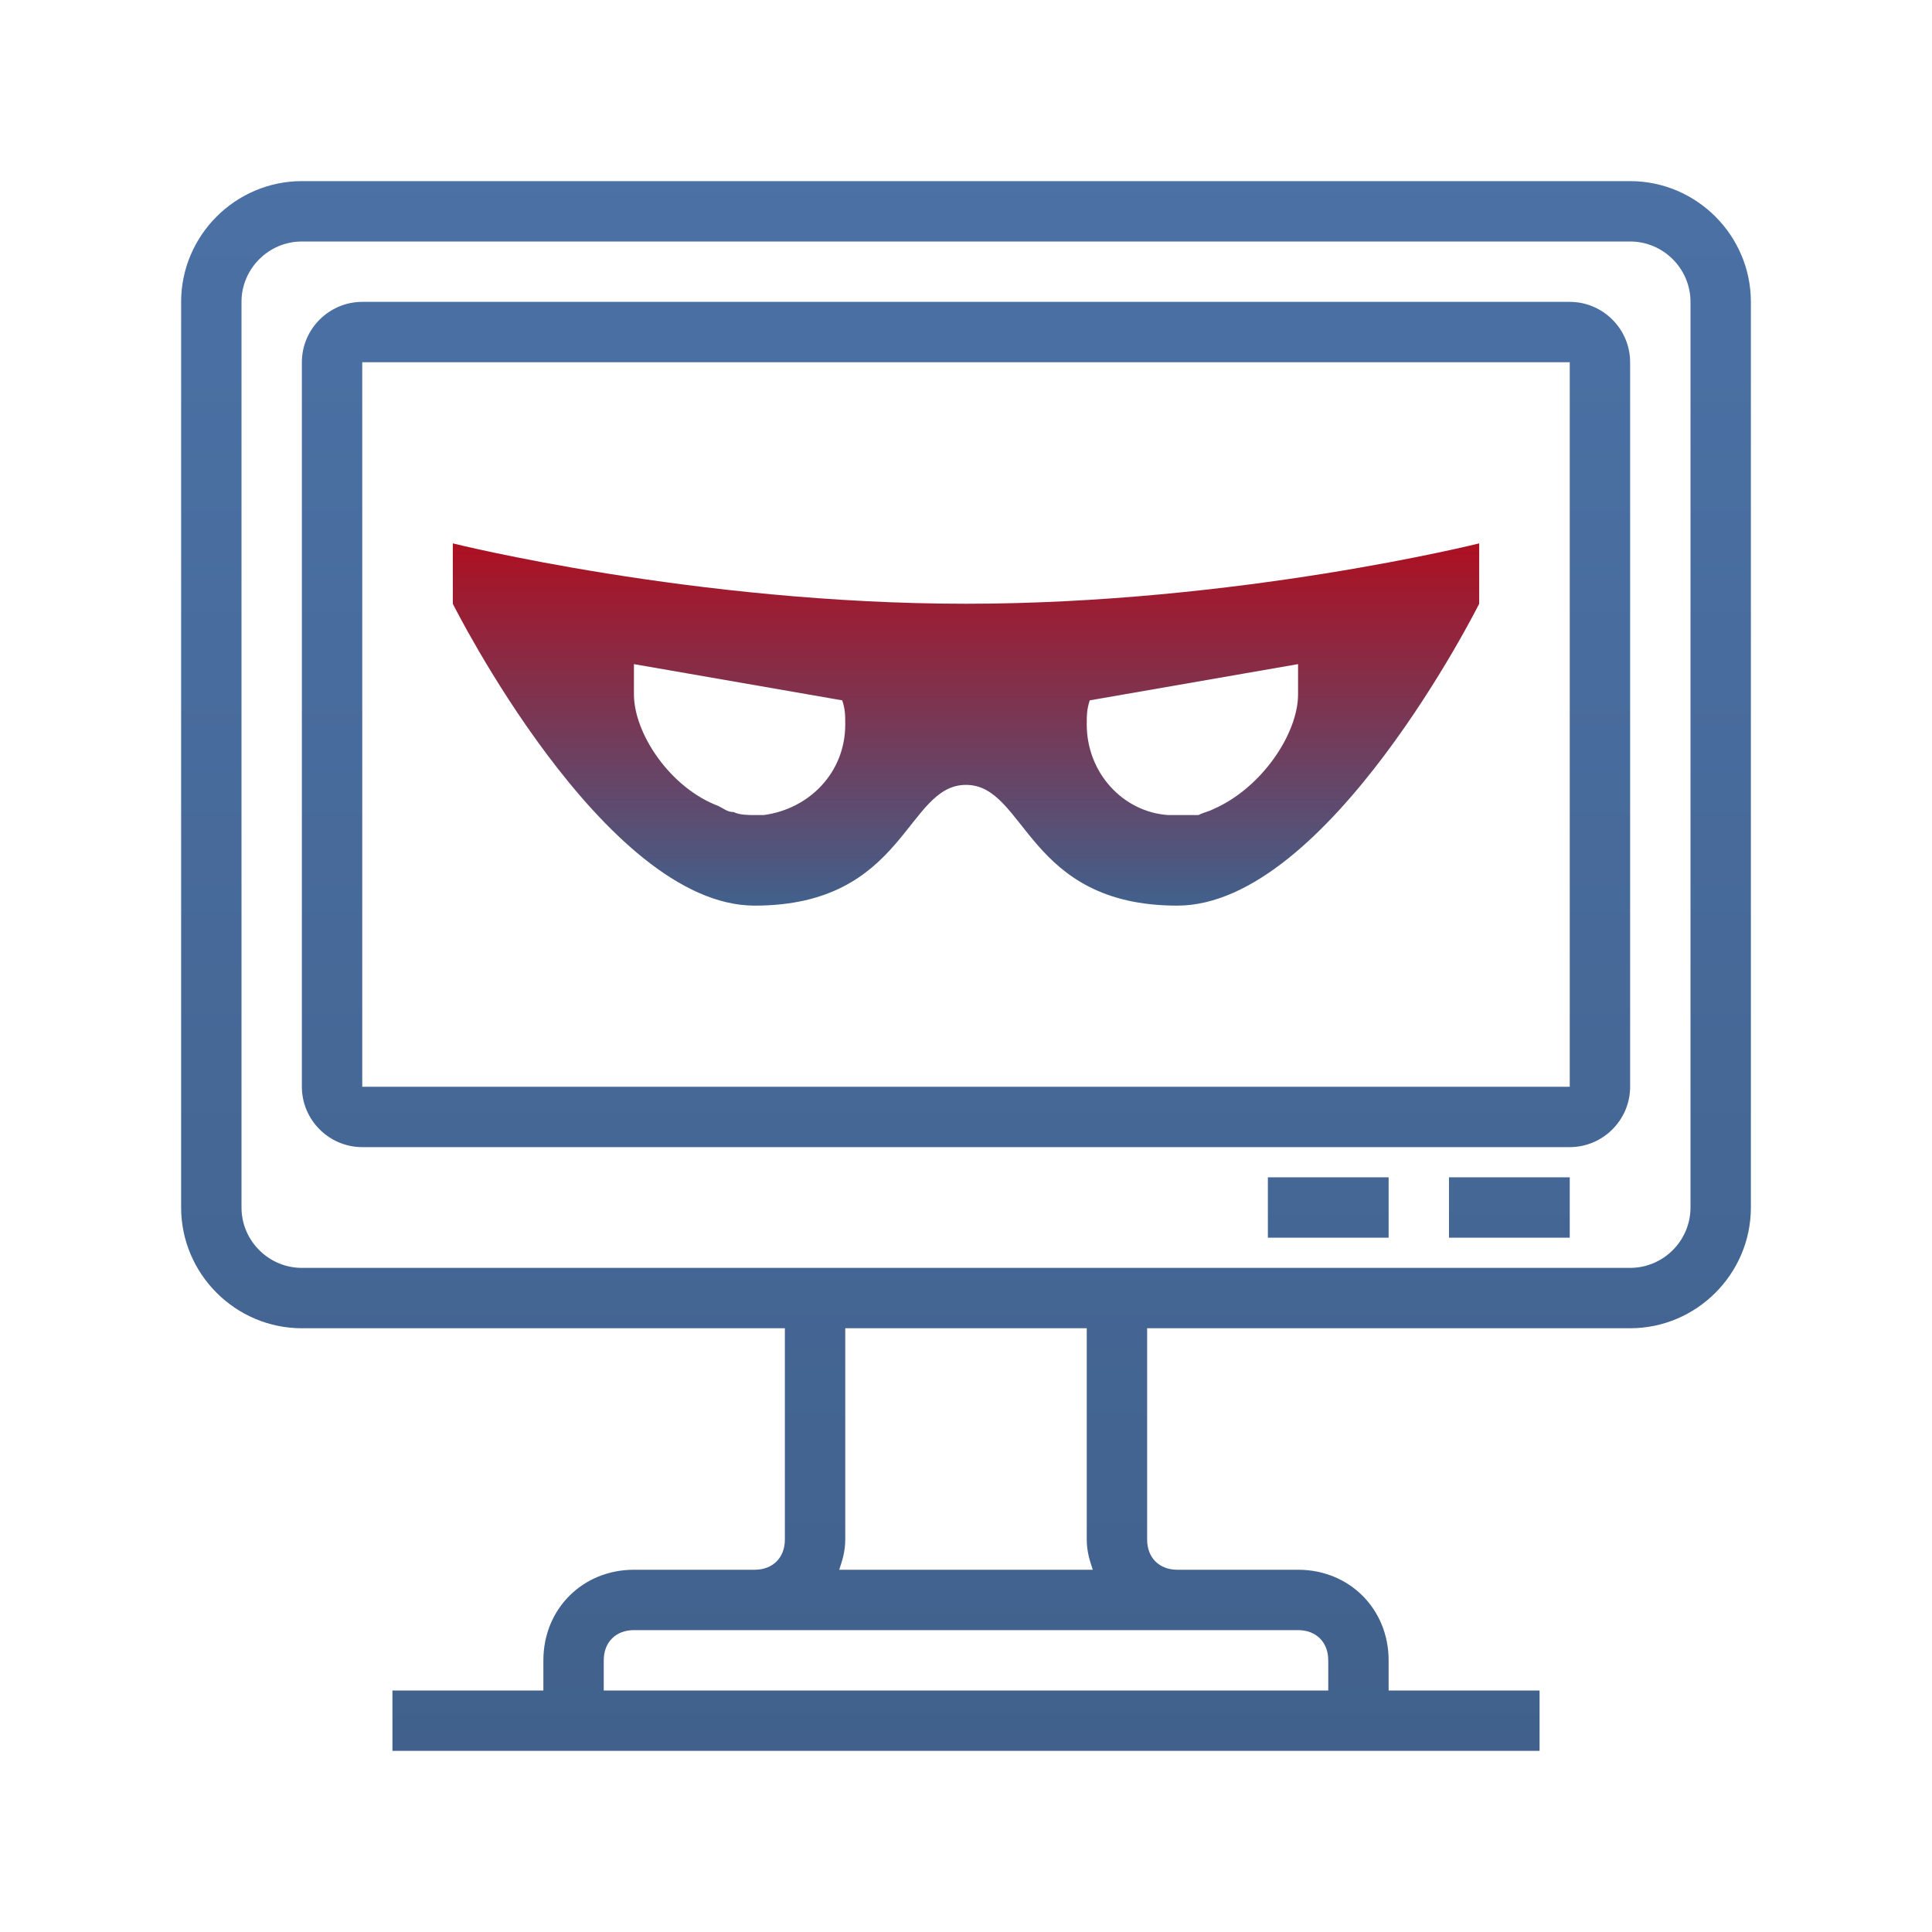
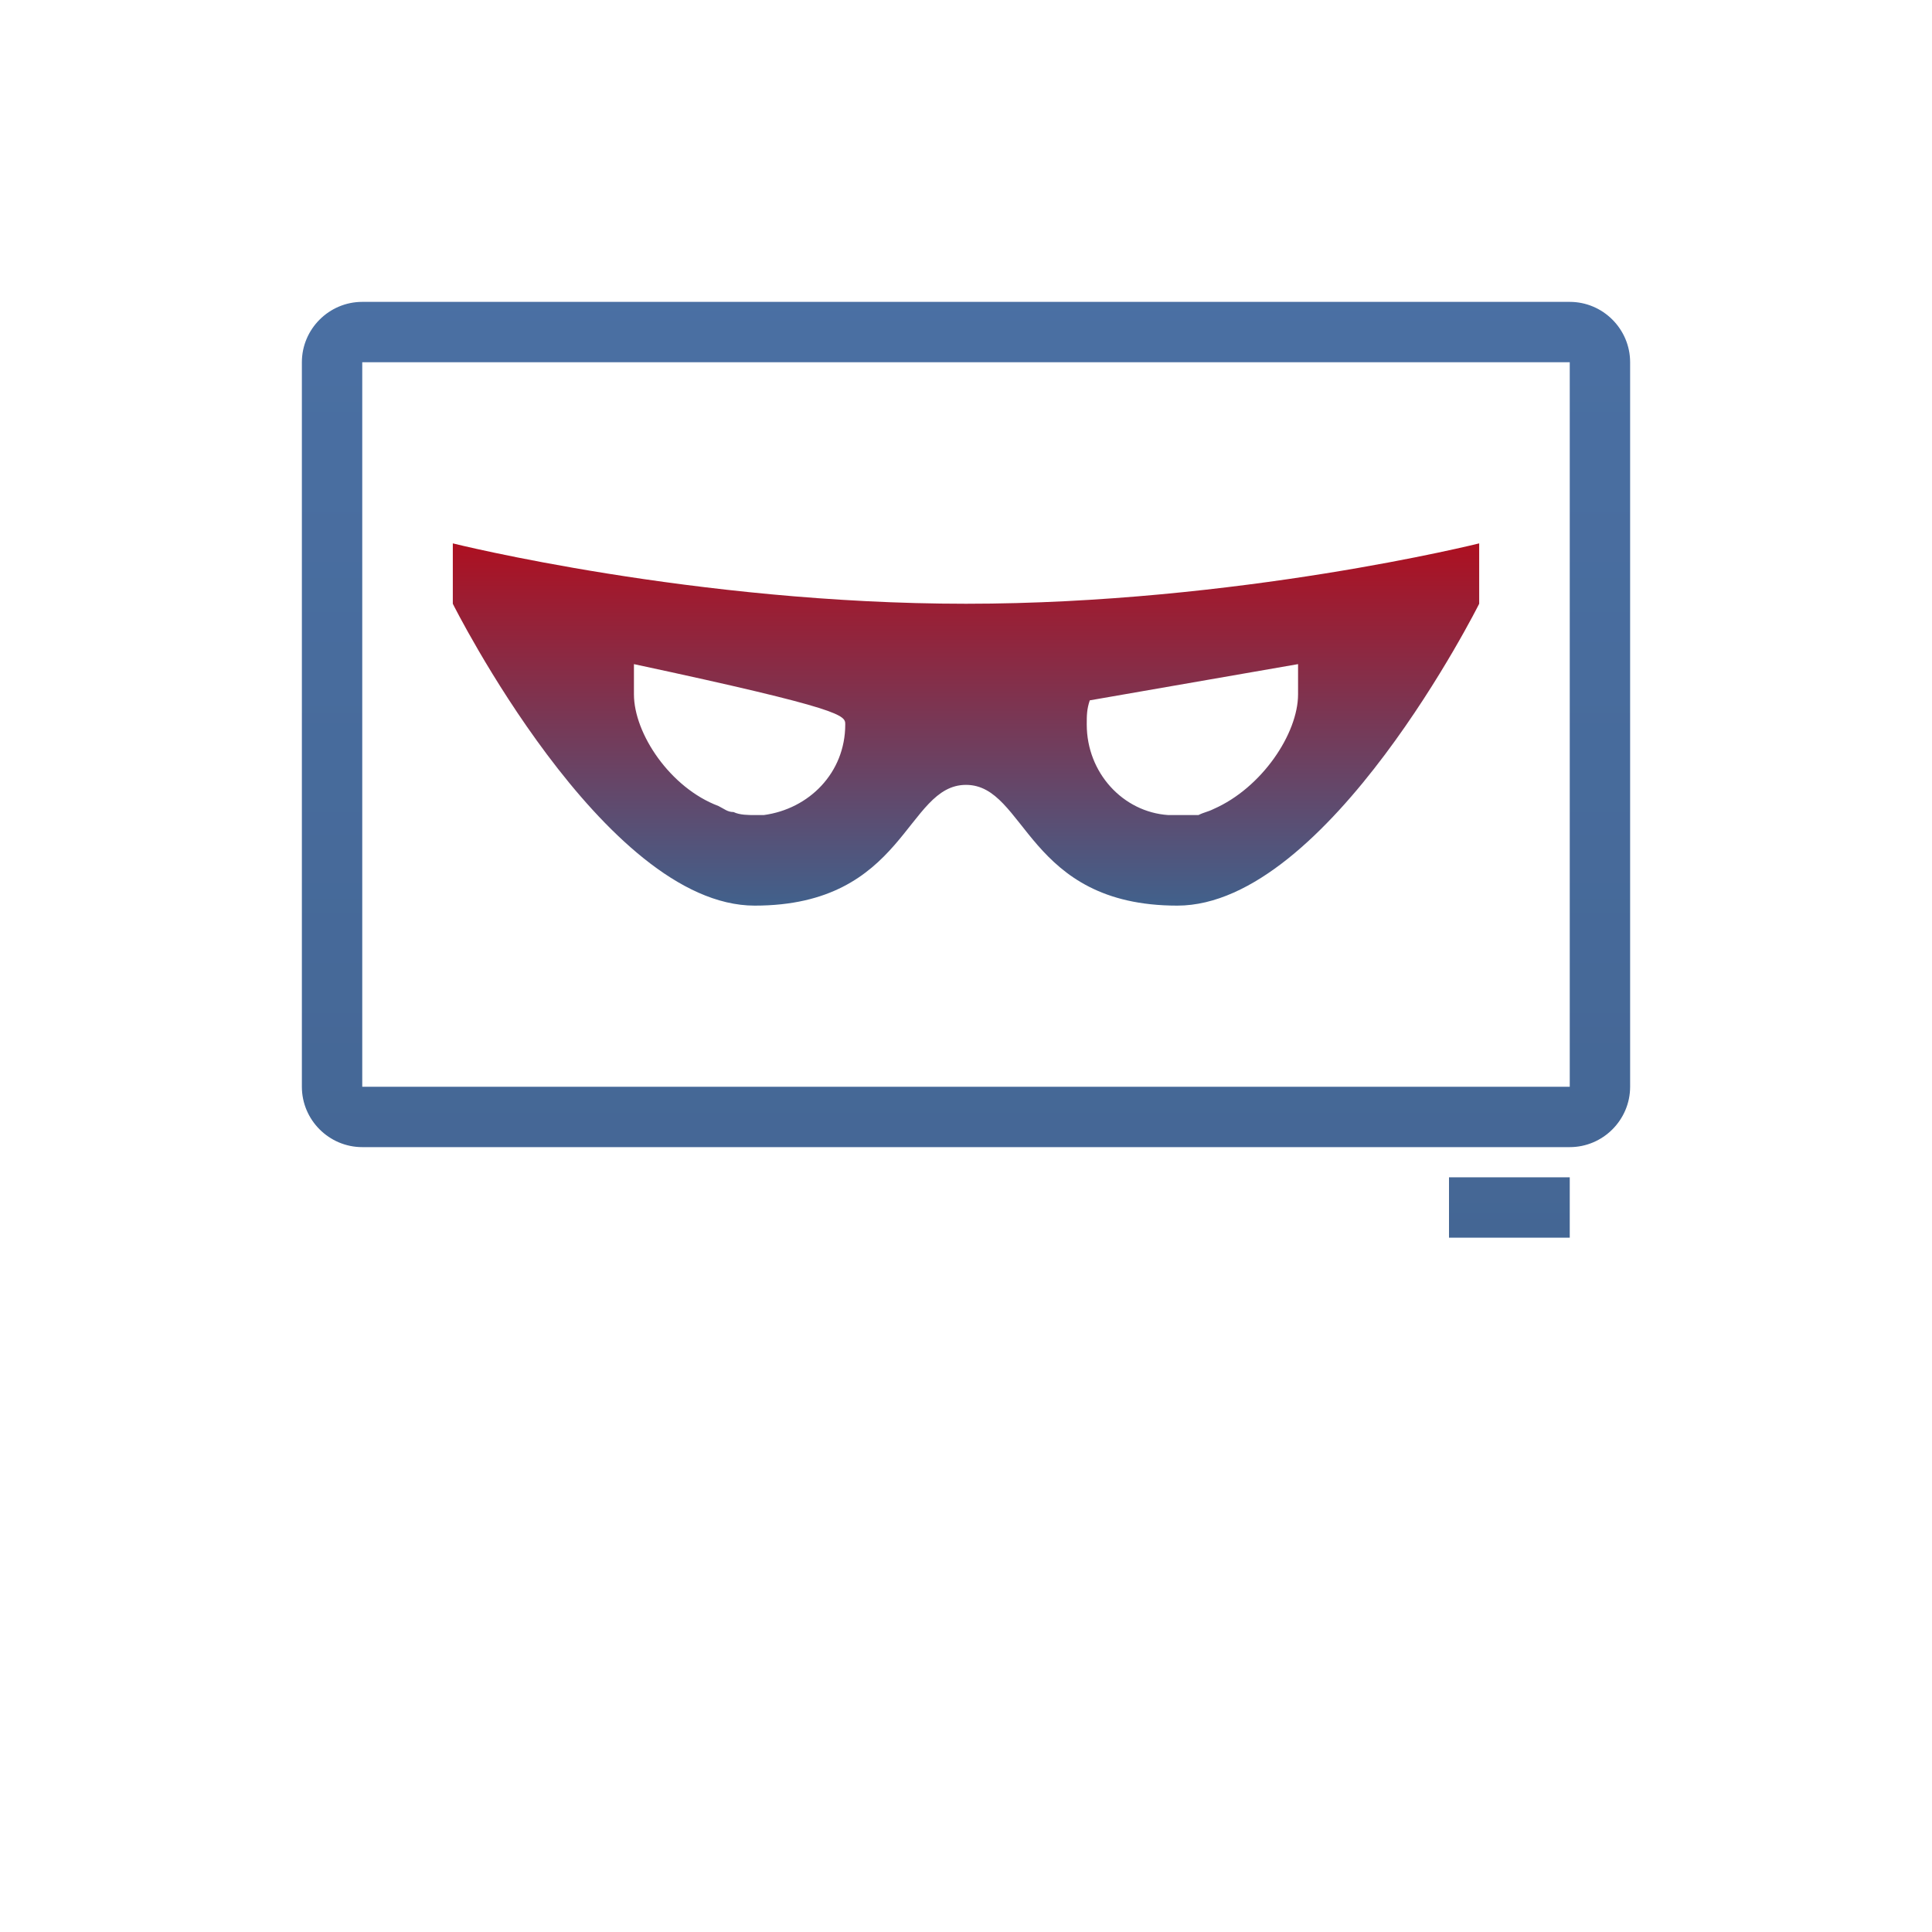
<svg xmlns="http://www.w3.org/2000/svg" viewBox="0 0 64 64" width="256" height="256">
  <linearGradient id="W2OqPoQjshbIiI8vCSlB2a" x1="32" x2="32" y1="58.667" y2="5.54" gradientTransform="matrix(1 0 0 -1 0 64)" gradientUnits="userSpaceOnUse" spreadMethod="reflect">
    <stop offset="0" stop-color="#4b71a5" />
    <stop offset="1" stop-color="#41618c" />
  </linearGradient>
-   <path fill="url(#W2OqPoQjshbIiI8vCSlB2a)" d="M54,6H10c-2.2,0-4,1.8-4,4v30c0,2.2,1.8,4,4,4h16v7c0,0.6-0.4,1-1,1h-4c-1.7,0-3,1.3-3,3v1h-5v2h5h28h5v-2h-5 v-1c0-1.7-1.3-3-3-3h-2h-2c-0.6,0-1-0.4-1-1v-7h16c2.2,0,4-1.8,4-4V10C58,7.8,56.2,6,54,6z M41,54h2c0.6,0,1,0.4,1,1v1H20v-1 c0-0.6,0.4-1,1-1h4h14H41z M36.2,52h-8.4c0.1-0.3,0.2-0.6,0.2-1v-7h8v7C36,51.4,36.1,51.7,36.2,52z M56,40c0,1.1-0.9,2-2,2H10 c-1.1,0-2-0.9-2-2V10c0-1.1,0.9-2,2-2h44c1.1,0,2,0.9,2,2V40z" />
  <linearGradient id="W2OqPoQjshbIiI8vCSlB2b" x1="32" x2="32" y1="58.667" y2="5.54" gradientTransform="matrix(1 0 0 -1 0 64)" gradientUnits="userSpaceOnUse" spreadMethod="reflect">
    <stop offset="0" stop-color="#4b71a5" />
    <stop offset="1" stop-color="#41618c" />
  </linearGradient>
  <path fill="url(#W2OqPoQjshbIiI8vCSlB2b)" d="M52,10H12c-1.1,0-2,0.9-2,2v24c0,1.1,0.9,2,2,2h40c1.1,0,2-0.9,2-2V12C54,10.9,53.1,10,52,10z M52,36H12V12h40 V36z" />
  <linearGradient id="W2OqPoQjshbIiI8vCSlB2c" x1="50" x2="50" y1="58.667" y2="5.54" gradientTransform="matrix(1 0 0 -1 0 64)" gradientUnits="userSpaceOnUse" spreadMethod="reflect">
    <stop offset="0" stop-color="#4b71a5" />
    <stop offset="1" stop-color="#41618c" />
  </linearGradient>
  <path fill="url(#W2OqPoQjshbIiI8vCSlB2c)" d="M48 39H52V41H48z" />
  <linearGradient id="W2OqPoQjshbIiI8vCSlB2d" x1="44" x2="44" y1="58.667" y2="5.54" gradientTransform="matrix(1 0 0 -1 0 64)" gradientUnits="userSpaceOnUse" spreadMethod="reflect">
    <stop offset="0" stop-color="#4b71a5" />
    <stop offset="1" stop-color="#41618c" />
  </linearGradient>
-   <path fill="url(#W2OqPoQjshbIiI8vCSlB2d)" d="M42 39H46V41H42z" />
  <linearGradient id="W2OqPoQjshbIiI8vCSlB2e" x1="32" x2="32" y1="18" y2="30" gradientUnits="userSpaceOnUse" spreadMethod="reflect">
    <stop offset="0" stop-color="#ad1021" />
    <stop offset="1" stop-color="#41618c" />
  </linearGradient>
-   <path fill="url(#W2OqPoQjshbIiI8vCSlB2e)" d="M32,20c-9,0-17-2-17-2v2c0,0,5,10,10,10s5-4,7-4s2,4,7,4s10-10,10-10v-2C49,18,41,20,32,20z M25.3,27 c-0.1,0-0.2,0-0.3,0c-0.2,0-0.5,0-0.7-0.1c-0.2,0-0.3-0.1-0.5-0.2C22.2,26.1,21,24.3,21,23c0-1,0,0,0-1l6.9,1.2 C28,23.5,28,23.7,28,24C28,25.6,26.8,26.8,25.3,27z M43,23c0,1.3-1.2,3.1-2.8,3.8c-0.2,0.1-0.3,0.1-0.5,0.2C39.5,27,39.2,27,39,27 c-0.1,0-0.2,0-0.3,0c-1.5-0.1-2.7-1.4-2.7-3c0-0.3,0-0.5,0.1-0.8L43,22C43,23,43,22,43,23z" />
+   <path fill="url(#W2OqPoQjshbIiI8vCSlB2e)" d="M32,20c-9,0-17-2-17-2v2c0,0,5,10,10,10s5-4,7-4s2,4,7,4s10-10,10-10v-2C49,18,41,20,32,20z M25.3,27 c-0.1,0-0.2,0-0.3,0c-0.2,0-0.5,0-0.7-0.1c-0.2,0-0.3-0.1-0.5-0.2C22.2,26.1,21,24.3,21,23c0-1,0,0,0-1C28,23.5,28,23.7,28,24C28,25.6,26.8,26.8,25.3,27z M43,23c0,1.3-1.2,3.1-2.8,3.8c-0.2,0.1-0.3,0.1-0.5,0.2C39.5,27,39.2,27,39,27 c-0.1,0-0.2,0-0.3,0c-1.5-0.1-2.7-1.4-2.7-3c0-0.3,0-0.5,0.1-0.8L43,22C43,23,43,22,43,23z" />
</svg>